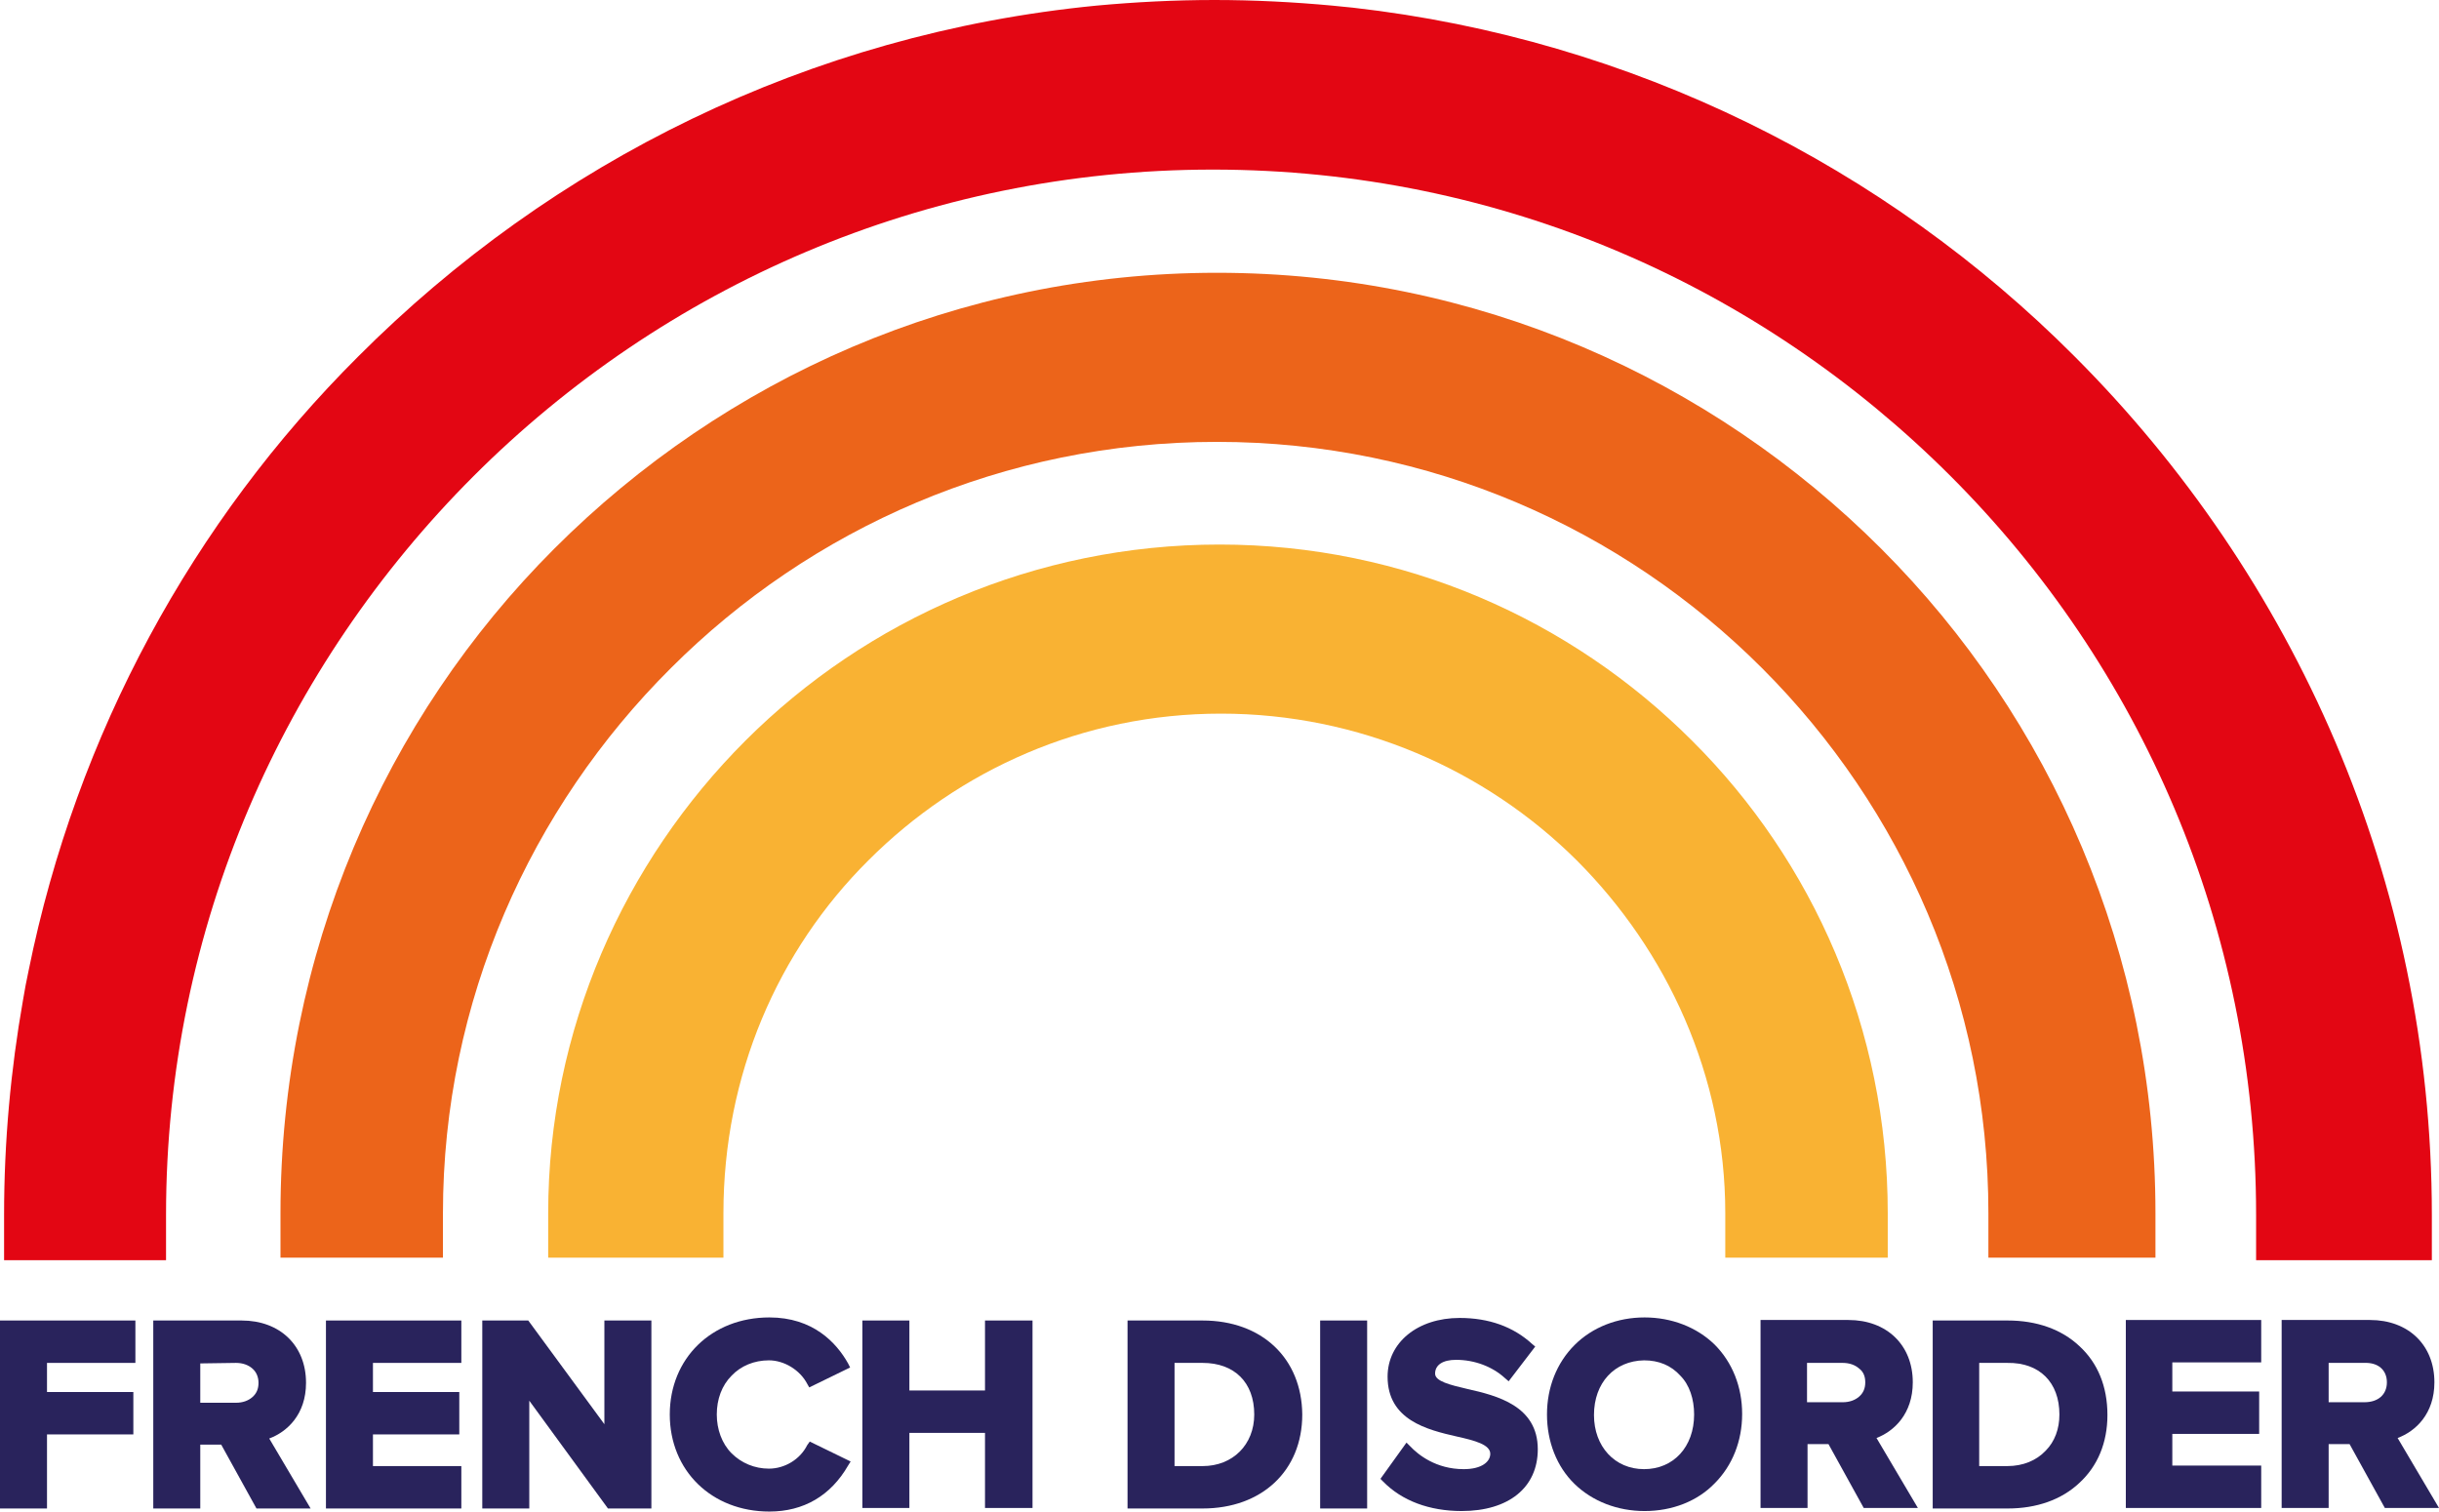
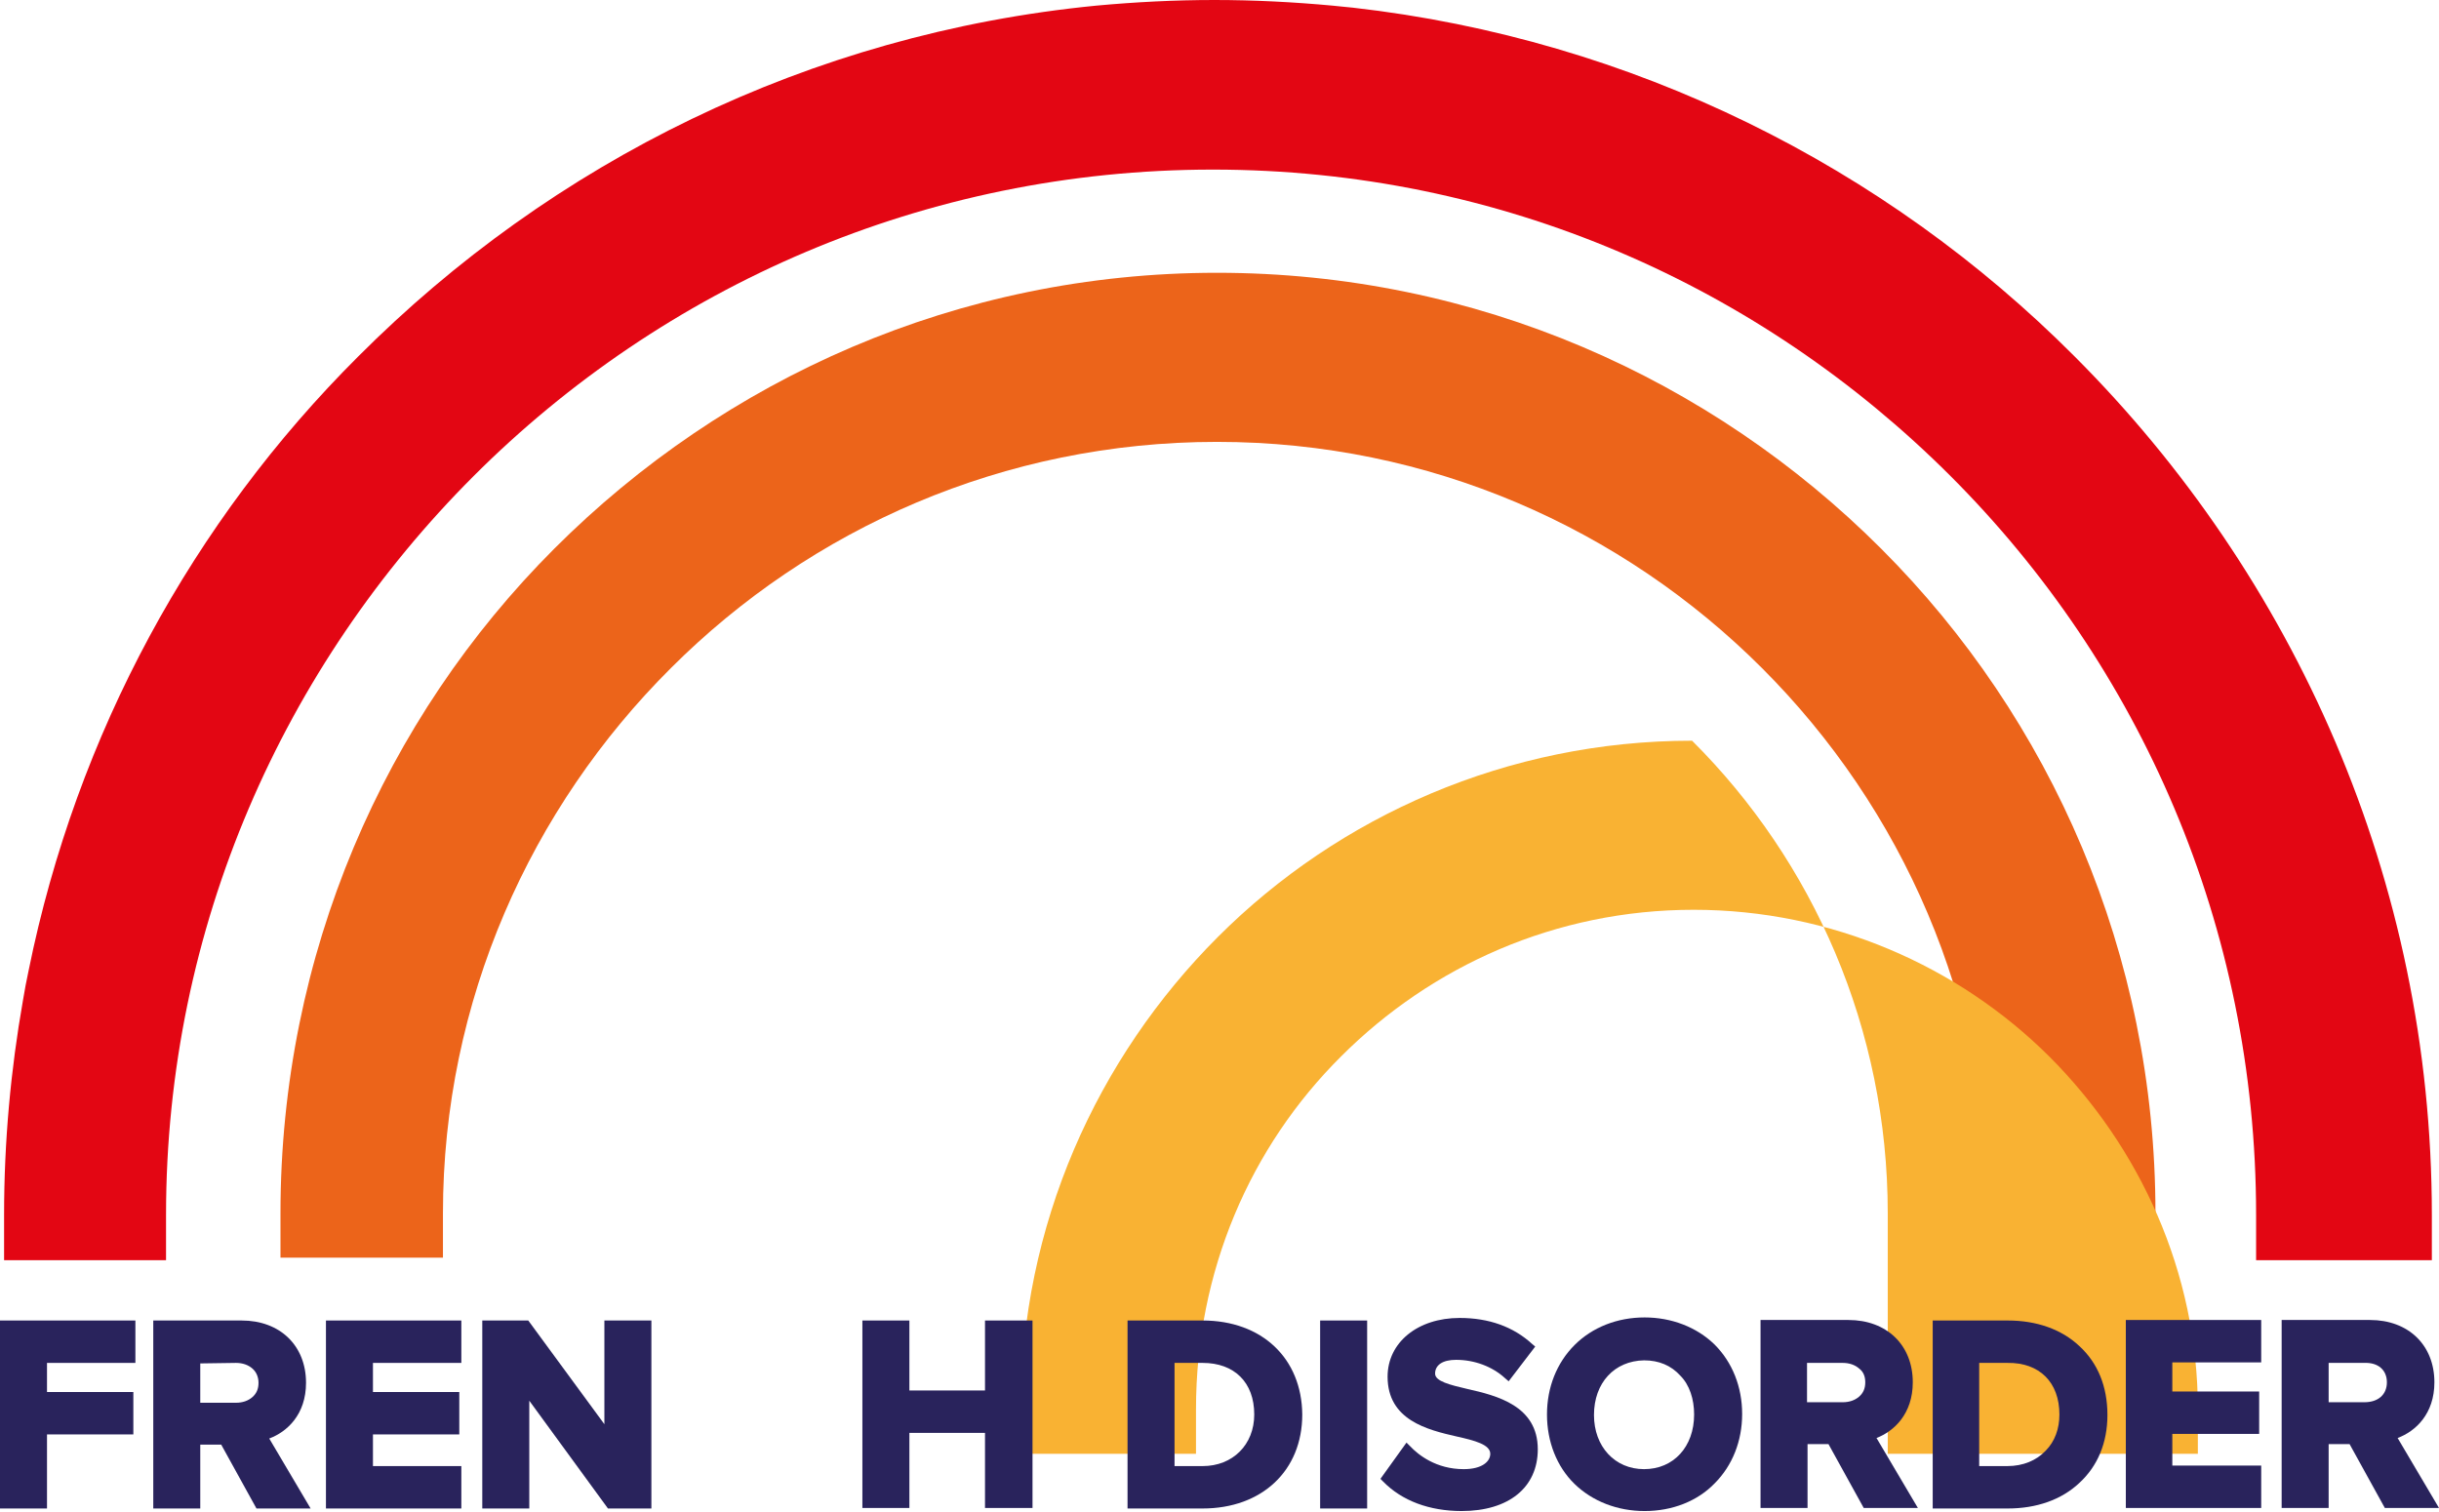
<svg xmlns="http://www.w3.org/2000/svg" version="1.1" id="Capa_1" x="0px" y="0px" viewBox="0 0 477.4 295.9" style="enable-background:new 0 0 477.4 295.9;" xml:space="preserve">
  <style type="text/css">
	.st0{fill:#29235C;}
	.st1{fill:#EC641A;}
	.st2{fill:#F9B233;}
	.st3{fill:#E30613;}
</style>
  <g>
    <g>
      <path class="st0" d="M238.4,236.3C238.4,236.2,238.4,236.2,238.4,236.3C238.4,236.2,238.4,236.2,238.4,236.3    C238.4,236.2,238.4,236.2,238.4,236.3z" />
    </g>
    <g>
      <path class="st1" d="M421.9,246.2v-8.7c0-50.7-20.4-96.8-53.7-130.1c-33.3-33.3-79.2-54-130-54c-50.7,0-96.4,20.7-129.7,54    c-33.3,33.3-53.6,79.4-53.6,130.1v8.7h31.8v-8.7c0-41.6,17.2-79.4,44.6-106.7c27.4-27.4,65.2-44.3,106.9-44.3    c41.6,0,79.3,16.9,106.7,44.3c27.4,27.4,44.3,65.1,44.3,106.7v8.7H421.9z" />
    </g>
    <g>
-       <path class="st2" d="M369.5,246.2v-8.7c0-36.1-14.6-68.9-38.3-92.5c-23.7-23.7-56.4-38.4-92.5-38.4c-36.1,0-69.1,14.7-92.8,38.4    c-23.7,23.7-38.6,56.5-38.6,92.5v8.7h34.3v-8.7c0-27,10.6-51.4,28.4-69.1c17.7-17.7,42-28.7,69-28.7c27,0,51.8,11,69.6,28.7    c17.7,17.7,29.1,42.2,29.1,69.1v8.7H369.5z" />
+       <path class="st2" d="M369.5,246.2v-8.7c0-36.1-14.6-68.9-38.3-92.5c-36.1,0-69.1,14.7-92.8,38.4    c-23.7,23.7-38.6,56.5-38.6,92.5v8.7h34.3v-8.7c0-27,10.6-51.4,28.4-69.1c17.7-17.7,42-28.7,69-28.7c27,0,51.8,11,69.6,28.7    c17.7,17.7,29.1,42.2,29.1,69.1v8.7H369.5z" />
    </g>
    <g>
      <path class="st3" d="M476,237.8v8.9h-34.4v-8.9c0-56.4-22.7-107.5-59.8-144.6c-37.1-37.1-87.9-60-144.4-60    c-56.4,0-107.6,22.9-144.7,60c-37.1,37.1-60.2,88.2-60.2,144.6v8.9H0.8v-8.9c0-14.3,1.3-28.4,3.7-42c0.3-1.9,0.7-3.9,1.1-5.8    c9.4-46.4,32.2-88,64.5-120.2C108,31.8,158.3,6.6,214.6,1.1c7.6-0.7,15.3-1.1,23.1-1.1c7.8,0,15.5,0.4,23.1,1.1    c1.3,0.1,2.6,0.3,4,0.4c54.8,6.2,104.2,31.1,141.2,68.2C449,112.7,476,172.2,476,237.8z" />
    </g>
    <g>
      <polygon class="st0" points="26.5,258.5 0,258.5 0,295.3 9.2,295.3 9.2,280.8 26.1,280.8 26.1,272.5 9.2,272.5 9.2,266.8     26.5,266.8   " />
      <path class="st0" d="M59.9,270.7c0-7.3-5.1-12.2-12.6-12.2c0,0,0,0,0,0l-17.3,0l0,36.8l9.2,0l0-12.5l4.1,0l6.9,12.5l10.6,0    l-8.1-13.7C56.2,280.3,59.9,276.9,59.9,270.7z M46.2,266.8C46.2,266.8,46.2,266.8,46.2,266.8c1.3,0,2.4,0.4,3.2,1.1    c0.8,0.7,1.2,1.7,1.2,2.8v0c0,1.2-0.4,2.1-1.2,2.8c-0.8,0.7-1.9,1.1-3.2,1.1l-7,0l0-7.7L46.2,266.8z" />
      <polygon class="st0" points="73,287 73,280.8 89.9,280.8 89.9,272.5 73,272.5 73,266.8 90.3,266.8 90.3,258.5 63.8,258.5     63.8,295.3 90.3,295.3 90.3,287   " />
      <polygon class="st0" points="118.3,258.5 118.3,278.8 103.4,258.5 94.4,258.5 94.4,295.3 103.6,295.3 103.6,274.2 119,295.3     127.5,295.3 127.5,258.5   " />
-       <path class="st0" d="M158,282.9c-1.4,2.8-4.4,4.6-7.5,4.6c0,0,0,0,0,0c-2.8,0-5.4-1.1-7.3-3c-1.9-1.9-2.9-4.7-2.9-7.6    c0-3,1-5.7,2.9-7.6c1.8-1.9,4.4-3,7.3-3c0,0,0,0,0,0c3,0,6.1,1.9,7.5,4.6l0.4,0.7l8-3.9l-0.4-0.8c-2.3-4.1-6.9-9-15.4-9    c0,0,0,0,0,0c-11.3,0-19.5,8-19.5,19c0,11,8.2,19,19.5,19h0c6.7,0,12-3.1,15.4-9l0.5-0.8l-8-3.9L158,282.9z" />
      <polygon class="st0" points="192.8,258.5 192.8,272.2 178,272.2 178,258.5 168.8,258.5 168.8,295.2 178,295.2 178,280.5     192.8,280.5 192.8,295.2 202.1,295.2 202.1,258.5   " />
      <path class="st0" d="M235.4,258.5C235.4,258.5,235.4,258.5,235.4,258.5l-14.7,0l0,36.8l14.7,0c11.6,0,19.5-7.4,19.5-18.4    C254.8,265.9,247,258.5,235.4,258.5z M245.5,276.9c0,5.9-4.2,10.1-10.1,10.1l-5.5,0l0-20.2l5.5,0c0,0,0,0,0,0    C241.6,266.8,245.5,270.6,245.5,276.9z" />
      <rect x="258.4" y="258.5" class="st0" width="9.2" height="36.8" />
      <path class="st0" d="M287.2,271.9c-3.4-0.8-6.3-1.5-6.3-3c0-1.7,1.5-2.7,4.1-2.7c0,0,0,0,0,0c3.6,0,7.1,1.3,9.6,3.6l0.7,0.6    l5.2-6.8l-0.6-0.5c-3.7-3.4-8.5-5.1-14.2-5.1h0c-8.2,0-14.1,4.8-14.1,11.5c0,8.5,7.8,10.4,13.5,11.7c3.6,0.8,6.6,1.6,6.6,3.4    c0,1.5-1.6,3-5.2,3c0,0,0,0,0,0c-5.4,0-8.9-2.8-10.5-4.5l-0.7-0.7l-5.1,7.1l0.5,0.5c3.7,3.8,9.1,5.8,15.4,5.8c0,0,0,0,0,0    c9.2,0,14.9-4.6,14.9-12.1C301,275.2,293,273.2,287.2,271.9z" />
      <path class="st0" d="M335.6,263.2c-3.5-3.4-8.4-5.3-13.7-5.3c0,0,0,0,0,0c-5.3,0-10.2,1.9-13.7,5.4c-3.5,3.5-5.4,8.3-5.4,13.6    c0,5.3,1.9,10.2,5.4,13.6c3.5,3.4,8.4,5.3,13.7,5.3c0,0,0,0,0,0c5.4,0,10.3-1.9,13.7-5.4c3.5-3.5,5.4-8.3,5.4-13.6    C341,271.5,339.1,266.7,335.6,263.2z M331.6,276.9c0,6.3-4,10.7-9.8,10.7h0c-5.7,0-9.8-4.4-9.8-10.6c0-6.3,4-10.6,9.8-10.7    c0,0,0,0,0,0c2.9,0,5.3,1,7.1,3C330.7,271.1,331.6,273.9,331.6,276.9z" />
      <path class="st0" d="M374.4,270.6c0-7.3-5.1-12.2-12.6-12.2c0,0,0,0,0,0l-17.2,0l0,36.8l9.2,0l0-12.5l4.1,0l6.9,12.5l10.6,0    l-8.1-13.7C370.7,280.2,374.4,276.8,374.4,270.6z M365.1,270.6L365.1,270.6c0,1.2-0.4,2.1-1.2,2.8c-0.8,0.7-1.9,1.1-3.2,1.1l-7,0    l0-7.7l7,0c0,0,0,0,0,0c1.3,0,2.4,0.4,3.2,1.1C364.7,268.5,365.1,269.4,365.1,270.6z" />
      <path class="st0" d="M407,263.5c-3.5-3.3-8.4-5-14-5c0,0,0,0,0,0l-14.7,0l0,36.8l14.7,0c5.6,0,10.5-1.7,14-5    c3.6-3.3,5.5-7.9,5.5-13.3C412.5,271.4,410.6,266.8,407,263.5z M403.1,276.9c0,2.8-0.9,5.3-2.7,7.1c-1.8,1.9-4.4,3-7.5,3l-5.5,0    l0-20.2l5.5,0C399.2,266.7,403.1,270.6,403.1,276.9z" />
      <polygon class="st0" points="425.2,286.9 425.2,280.7 442.2,280.7 442.2,272.4 425.2,272.4 425.2,266.7 442.6,266.7 442.6,258.4     416.1,258.4 416.1,295.2 442.6,295.2 442.6,286.9   " />
      <path class="st0" d="M469.3,281.5c3.5-1.3,7.2-4.7,7.2-10.9c0-7.3-5.1-12.2-12.6-12.2c0,0,0,0,0,0l-17.3,0l0,36.8l9.2,0l0-12.5    l4.1,0l6.9,12.5l10.6,0L469.3,281.5z M467.2,270.6c0,2.4-1.7,3.9-4.4,3.9l-7,0l0-7.7l7,0C465.5,266.7,467.2,268.2,467.2,270.6z" />
    </g>
  </g>
</svg>